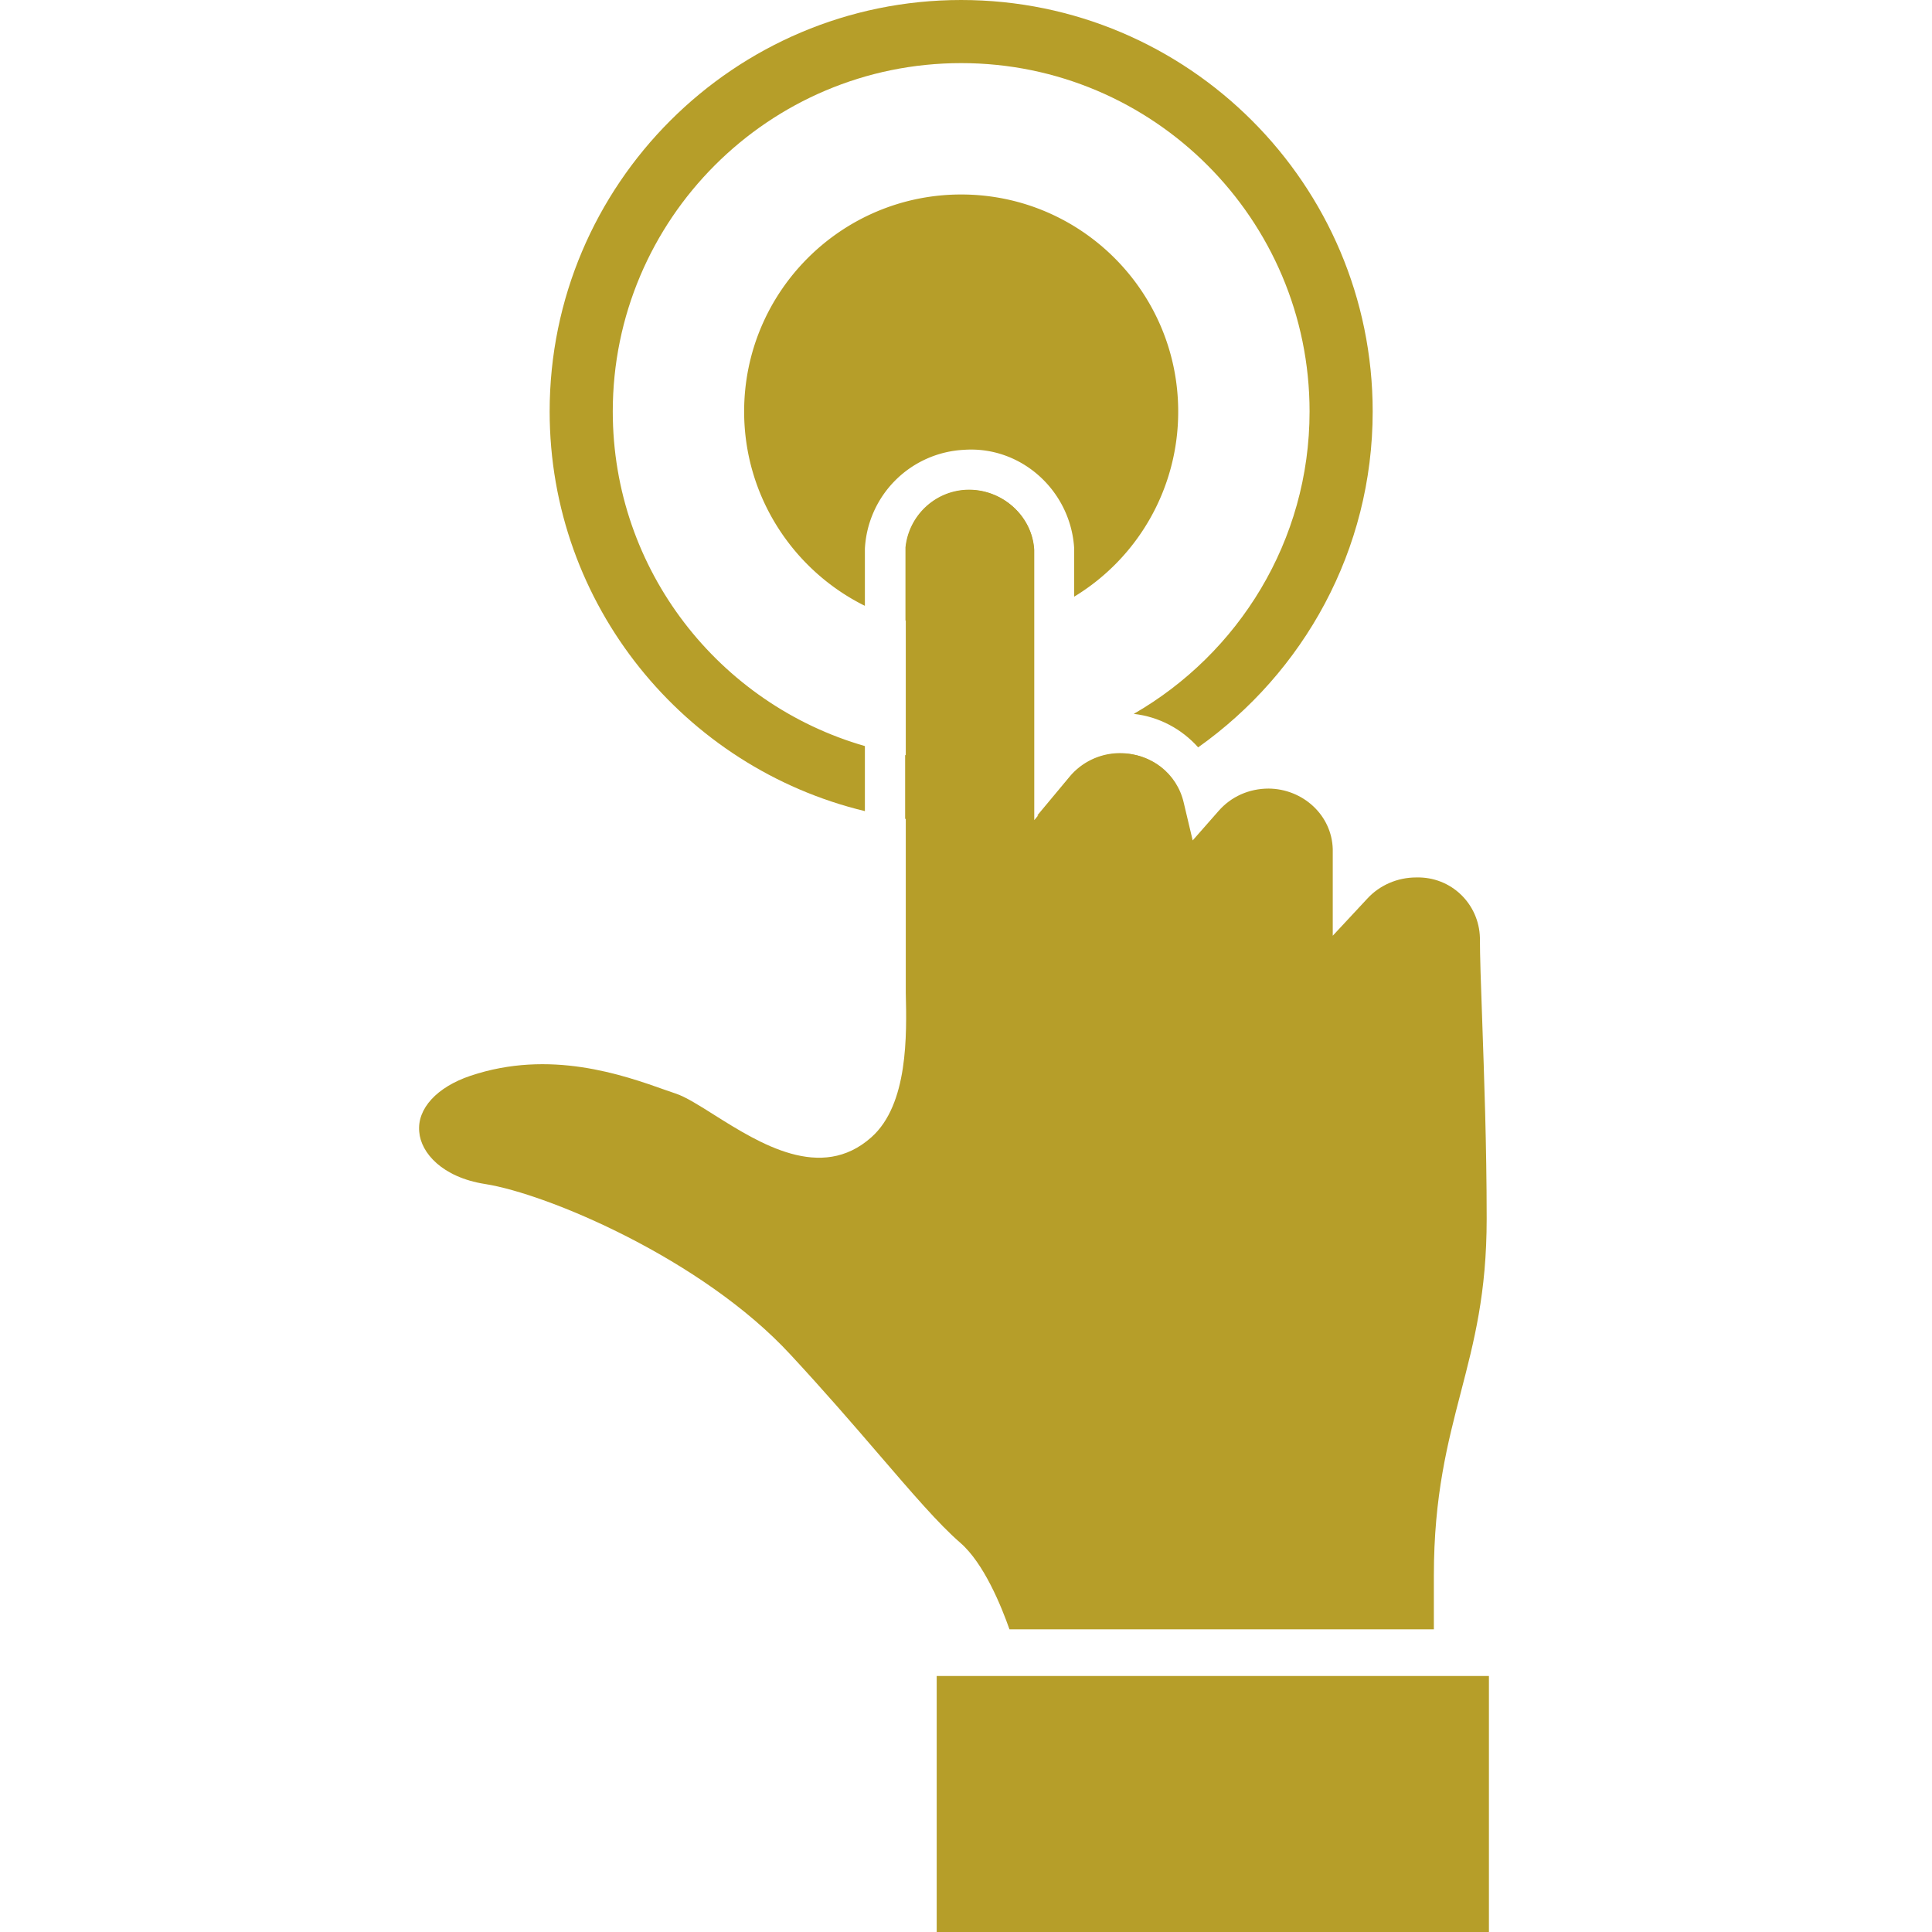
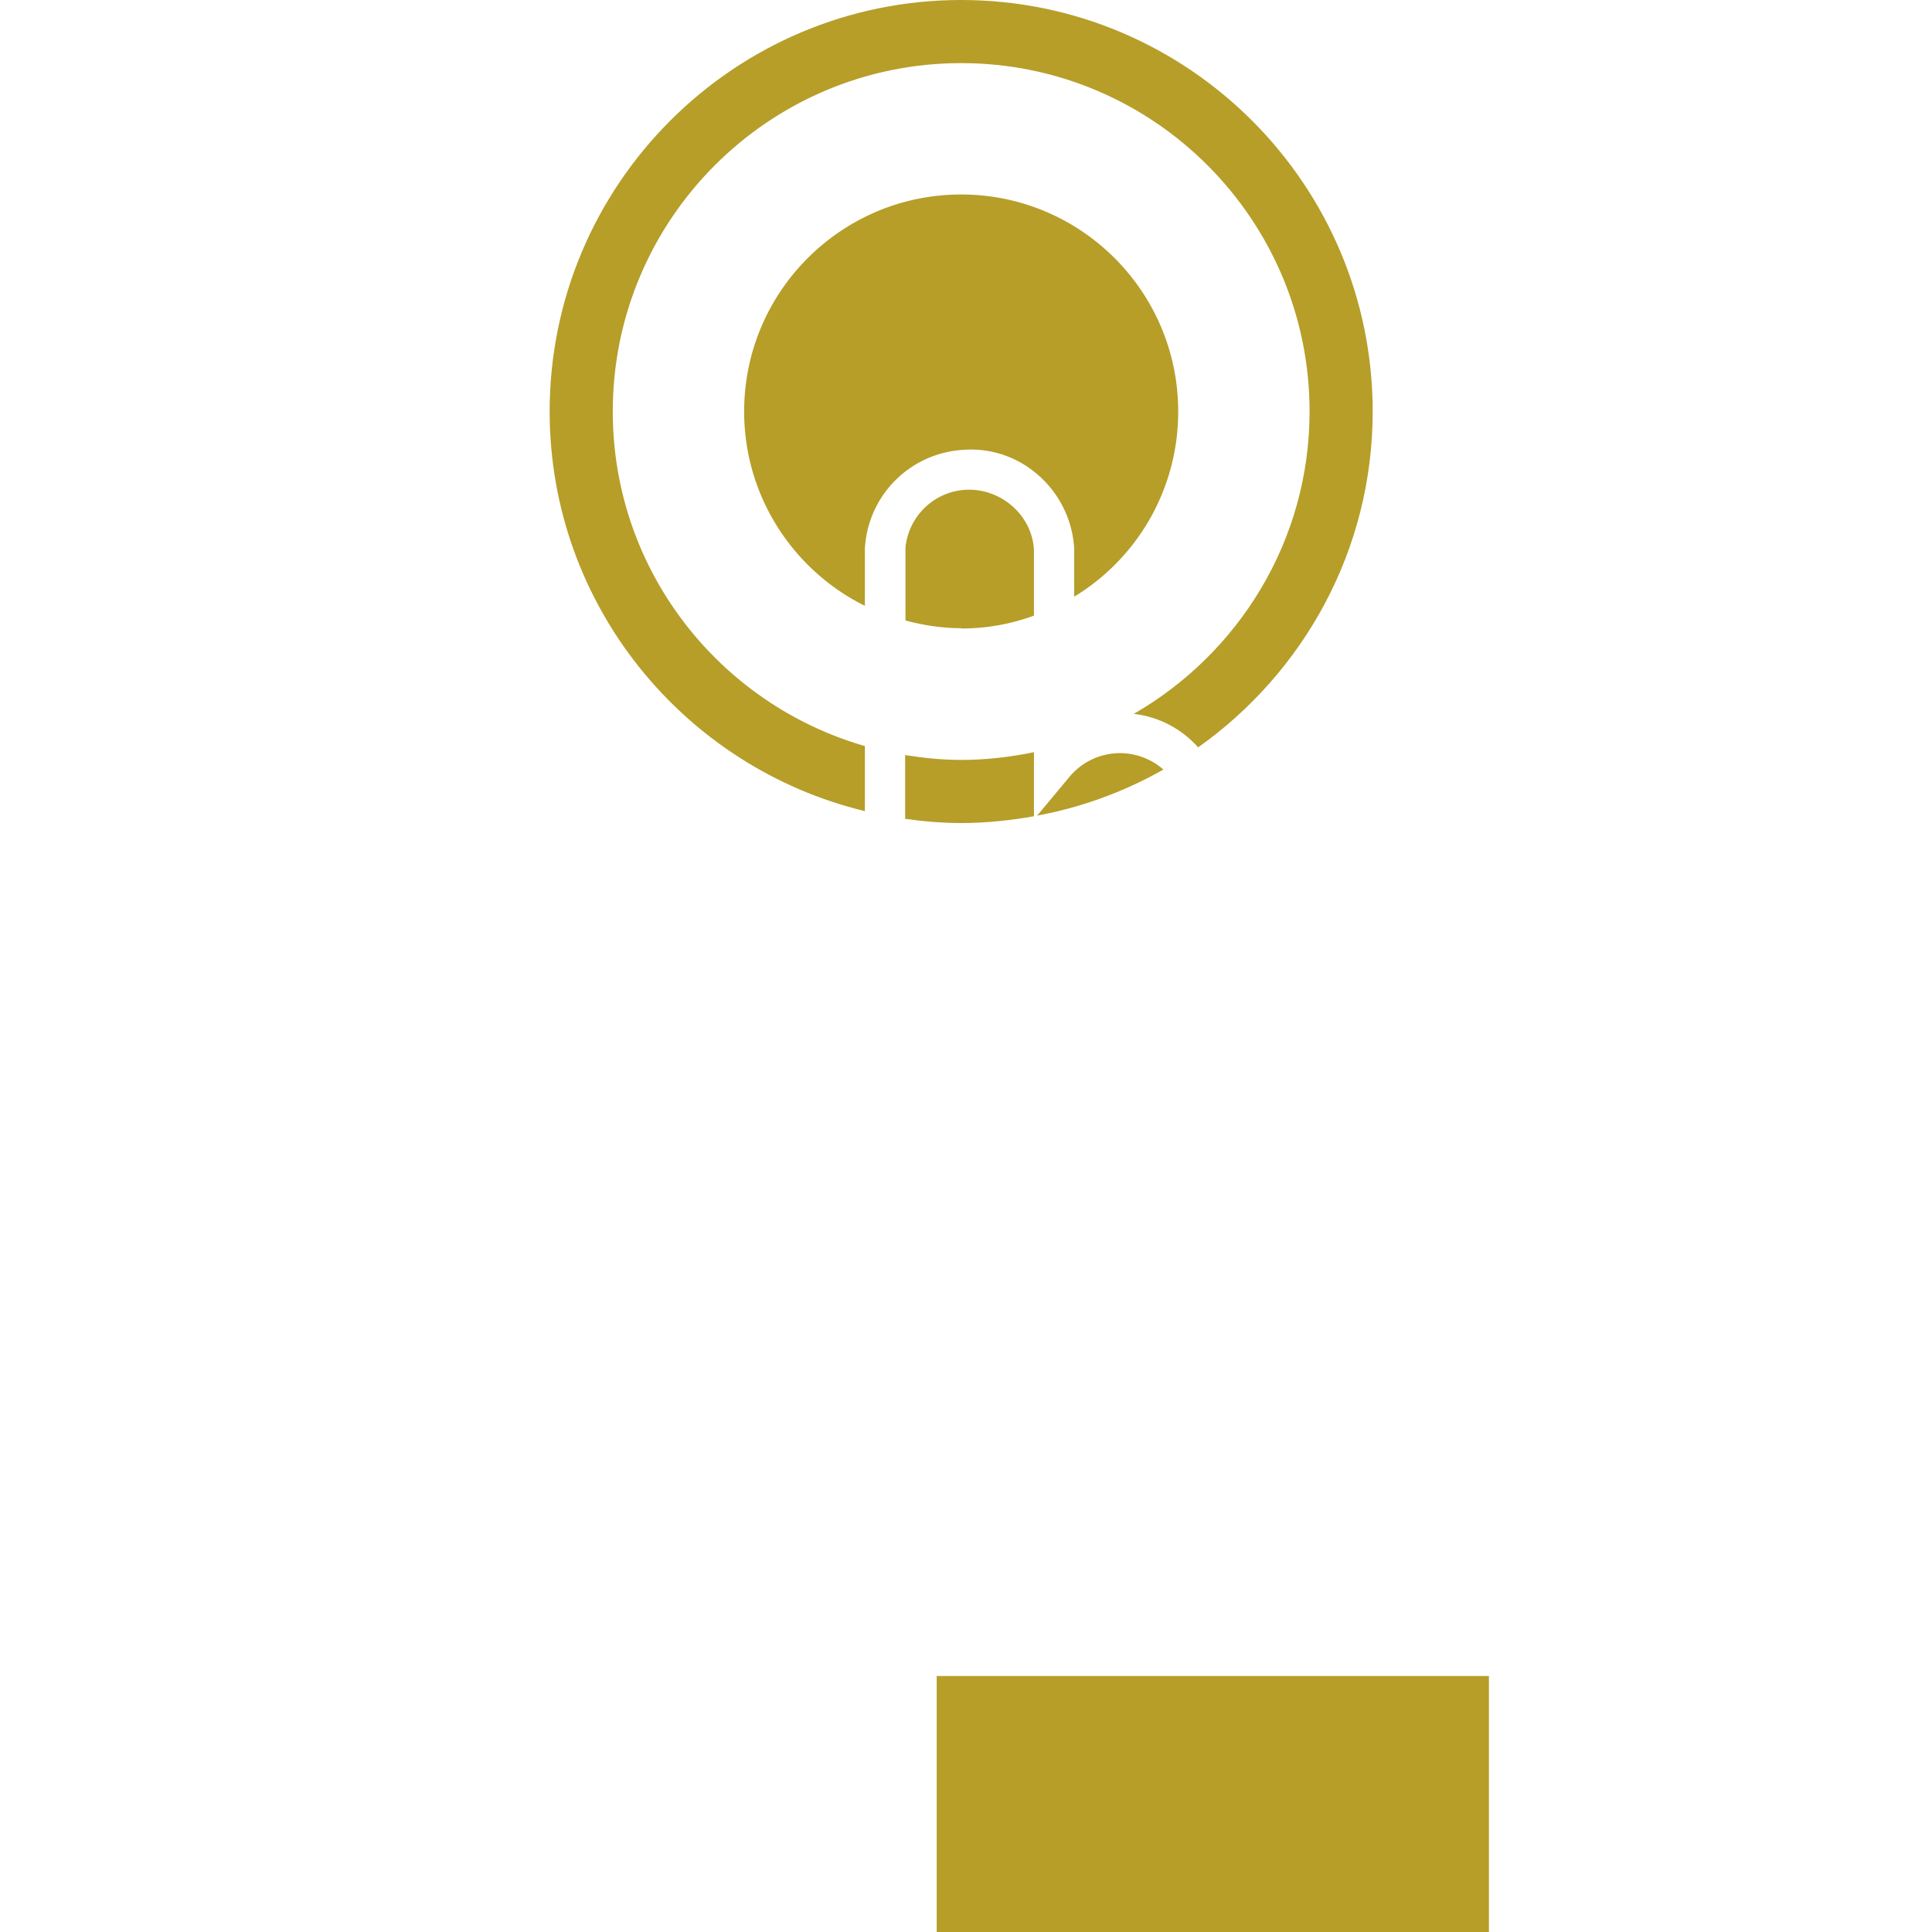
<svg xmlns="http://www.w3.org/2000/svg" data-name="レイヤー 2" viewBox="0 0 60 60">
  <g data-name="レイヤー">
    <g fill="#b69e29">
      <path d="m33.21 24.13-1 1.2c1.4-.26 2.72-.75 3.92-1.43a2.037 2.037 0 0 0-2.92.23Z" />
      <path d="M26.86 25.19v-2.02c-4.52-1.3-7.83-5.46-7.83-10.39 0-5.97 4.85-10.82 10.82-10.82s10.82 4.85 10.82 10.82c0 4.02-2.21 7.52-5.46 9.39.79.09 1.49.47 2 1.04 3.27-2.32 5.42-6.12 5.42-10.43C42.63 5.73 36.9 0 29.85 0S17.07 5.73 17.07 12.78c0 6.01 4.18 11.06 9.79 12.41Z" />
      <path d="M29.85 25.56c.77 0 1.52-.08 2.26-.21v-1.99c-.73.15-1.48.24-2.26.24-.59 0-1.17-.06-1.74-.15v1.98c.57.08 1.15.13 1.74.13ZM29.09 60h17.15v-7.95H29.09V60Zm.76-40.48c.79 0 1.55-.14 2.26-.4v-2.05c-.06-1.07-1.02-1.91-2.11-1.86-.99.05-1.78.82-1.88 1.79v2.27c.56.15 1.14.24 1.74.24Z" />
      <path d="M26.86 18.81v-1.77a3.246 3.246 0 0 1 3.07-3.07c1.79-.13 3.33 1.28 3.43 3.07v1.49a6.712 6.712 0 0 0 3.23-5.75c0-3.72-3.02-6.74-6.74-6.74s-6.74 3.02-6.74 6.74c0 2.64 1.53 4.93 3.74 6.03Z" />
-       <path d="M31.34 50.6h13.19v-1.67c0-2.48.43-4.12.84-5.7s.8-3.07.8-5.38-.08-4.44-.14-6.2c-.04-1.09-.07-1.97-.07-2.53-.03-1.05-.89-1.9-1.98-1.87-.58 0-1.13.24-1.51.65l-1.08 1.16v-2.69c-.03-1.06-.93-1.87-1.99-1.88-.61 0-1.17.25-1.56.7l-.8.91-.28-1.18c-.21-.9-1.01-1.53-1.96-1.52-.62 0-1.19.27-1.58.74l-1.1 1.33v-8.39c-.06-1.07-1.02-1.91-2.11-1.86-.99.05-1.78.82-1.88 1.79v13.82c.03 1.3.08 3.47-1.07 4.49-1.56 1.39-3.47.19-4.87-.69-.46-.29-.9-.57-1.21-.67l-.29-.1c-1.35-.48-3.61-1.28-6.08-.45-1.04.35-1.66 1.02-1.59 1.74.05.65.71 1.41 2.04 1.62 1.93.3 6.75 2.33 9.49 5.3 1.03 1.11 1.93 2.15 2.72 3.07 1.05 1.22 1.88 2.19 2.55 2.77.74.64 1.28 1.98 1.53 2.69Z" />
    </g>
    <path data-name="&amp;lt;スライス&amp;gt;" fill="none" d="M0 0h60v60H0z" />
  </g>
</svg>